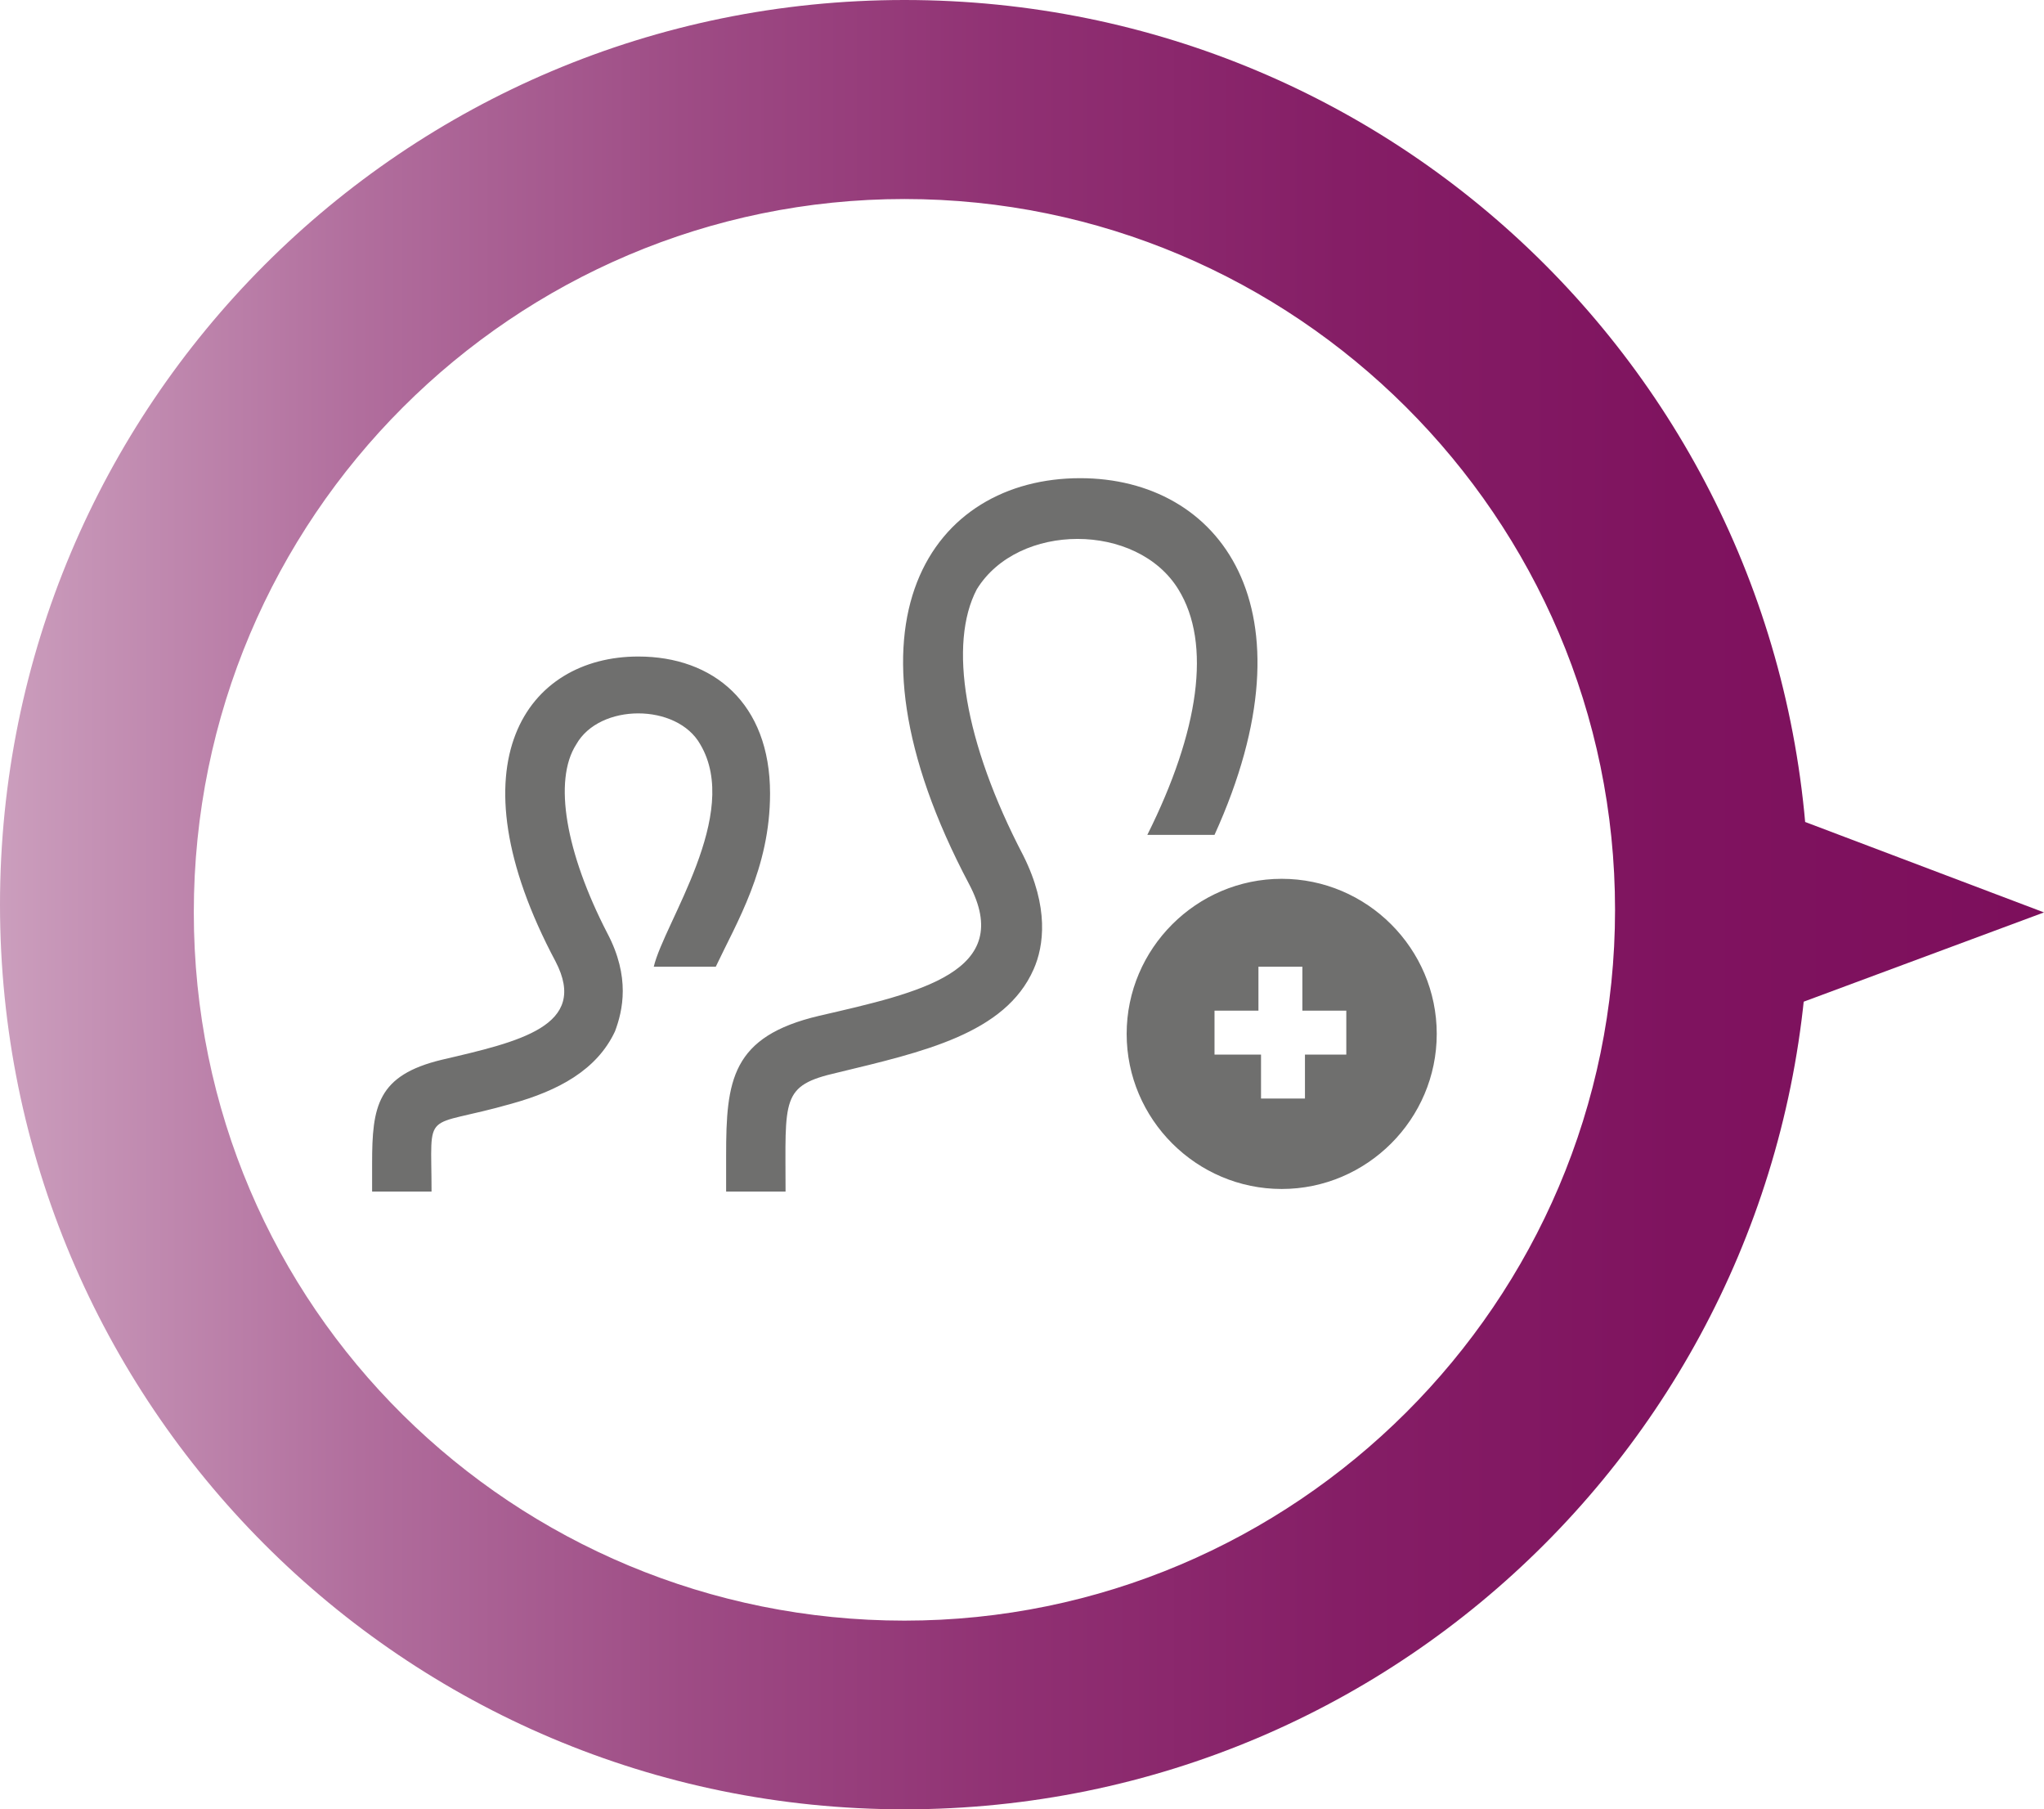
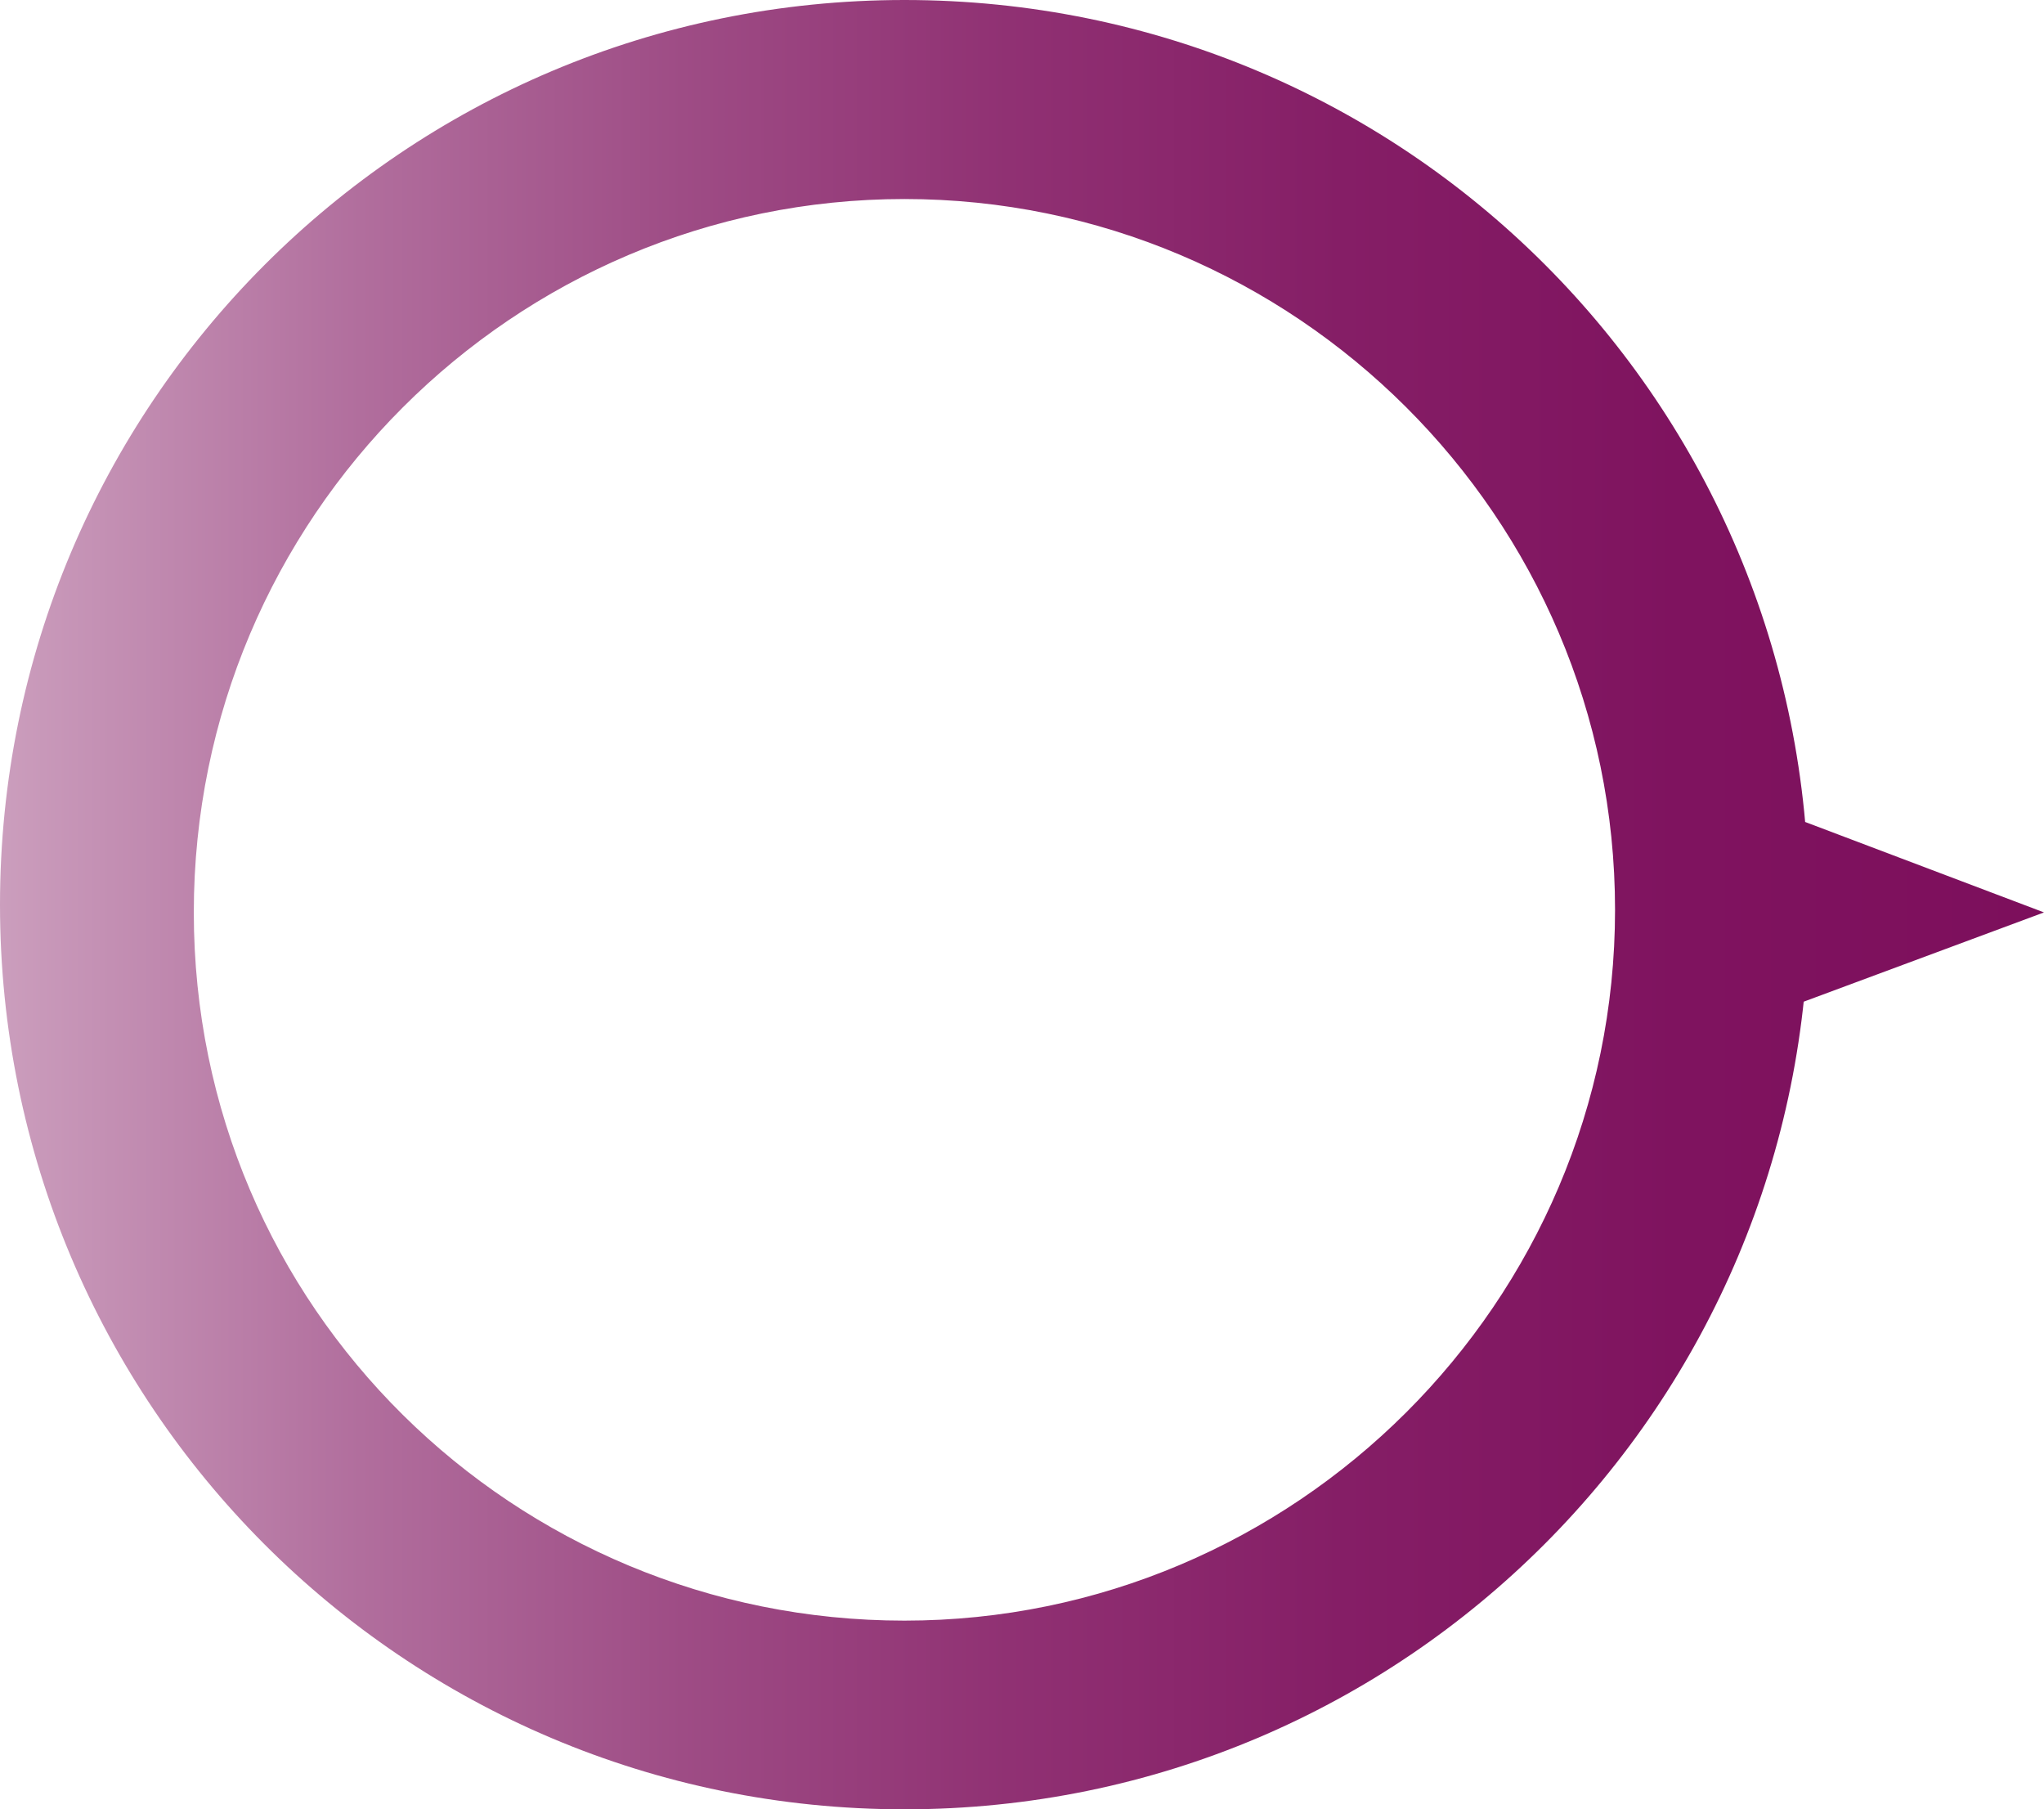
<svg xmlns="http://www.w3.org/2000/svg" version="1.1" id="Warstwa_1" x="0px" y="0px" viewBox="0 0 79.1 70" style="enable-background:new 0 0 79.1 70;" xml:space="preserve">
  <linearGradient id="SVGID_1_" gradientUnits="userSpaceOnUse" x1="0" y1="35" x2="79.089" y2="35">
    <stop offset="0" style="stop-color:#CB9EBD" />
    <stop offset="2.113396e-02" style="stop-color:#C898B9" />
    <stop offset="0.176" style="stop-color:#B16E9D" />
    <stop offset="0.334" style="stop-color:#9E4C85" />
    <stop offset="0.493" style="stop-color:#903173" />
    <stop offset="0.656" style="stop-color:#851E66" />
    <stop offset="0.822" style="stop-color:#7F135F" />
    <stop offset="1" style="stop-color:#7D0F5C" />
  </linearGradient>
  <path style="fill:url(#SVGID_1_);" d="M70,35c0,19.3-15.6,35-35,35S0,54.3,0,35S15.6,0,35,0S70,15.6,70,35z M35,7.7  C19.9,7.7,7.5,20,7.5,35.3S19.9,62.7,35,62.7s27.5-12.3,27.5-27.5S50.1,7.7,35,7.7z M79.1,35.3l-14,5.2V30L79.1,35.3z" />
-   <path style="fill:#6F6F6E;" d="M49.6,34c-3.3,0-6,2.7-6,6c0,3.3,2.7,6,6,6c3.3,0,6-2.7,6-6S52.9,34,49.6,34z M52.2,40.8h-1.7v1.7  h-1.7v-1.7H47v-1.7h1.7v-1.7h1.7v1.7h1.7V40.8z M29.8,30.7c0,2.9-1.3,5-2.1,6.7h-2.4c0.4-1.7,3.4-5.9,1.8-8.6  c-0.9-1.6-3.9-1.6-4.8,0c-0.9,1.4-0.4,4.2,1.2,7.3c0.9,1.7,0.6,3,0.3,3.8c-0.7,1.5-2.2,2.3-4,2.8c-3.5,1-3.1,0.1-3.1,3.4h-2.3l0-1.1  c0-2.2,0.2-3.4,2.7-4c3-0.7,5.7-1.3,4.4-3.8c-4.1-7.7-1.1-11.8,3.2-11.8C27.6,25.4,29.8,27.2,29.8,30.7z M39.6,33.1  c1,2,0.8,3.5,0.4,4.4c-1.1,2.5-4.3,3.2-7.6,4c-2.2,0.5-2,1-2,4.6h-2.3l0-1.4c0-2.9,0.2-4.6,3.6-5.4c3.9-0.9,7.6-1.7,5.8-5.1  c-5.4-10.2-1.4-15.7,4.3-15.7c5.4,0,9.2,5,5.2,13.8h-2.6c2-4,2.5-7.4,1.2-9.5c-1.6-2.6-6.2-2.6-7.8,0C36.7,24.9,37.3,28.7,39.6,33.1  z" />
</svg>